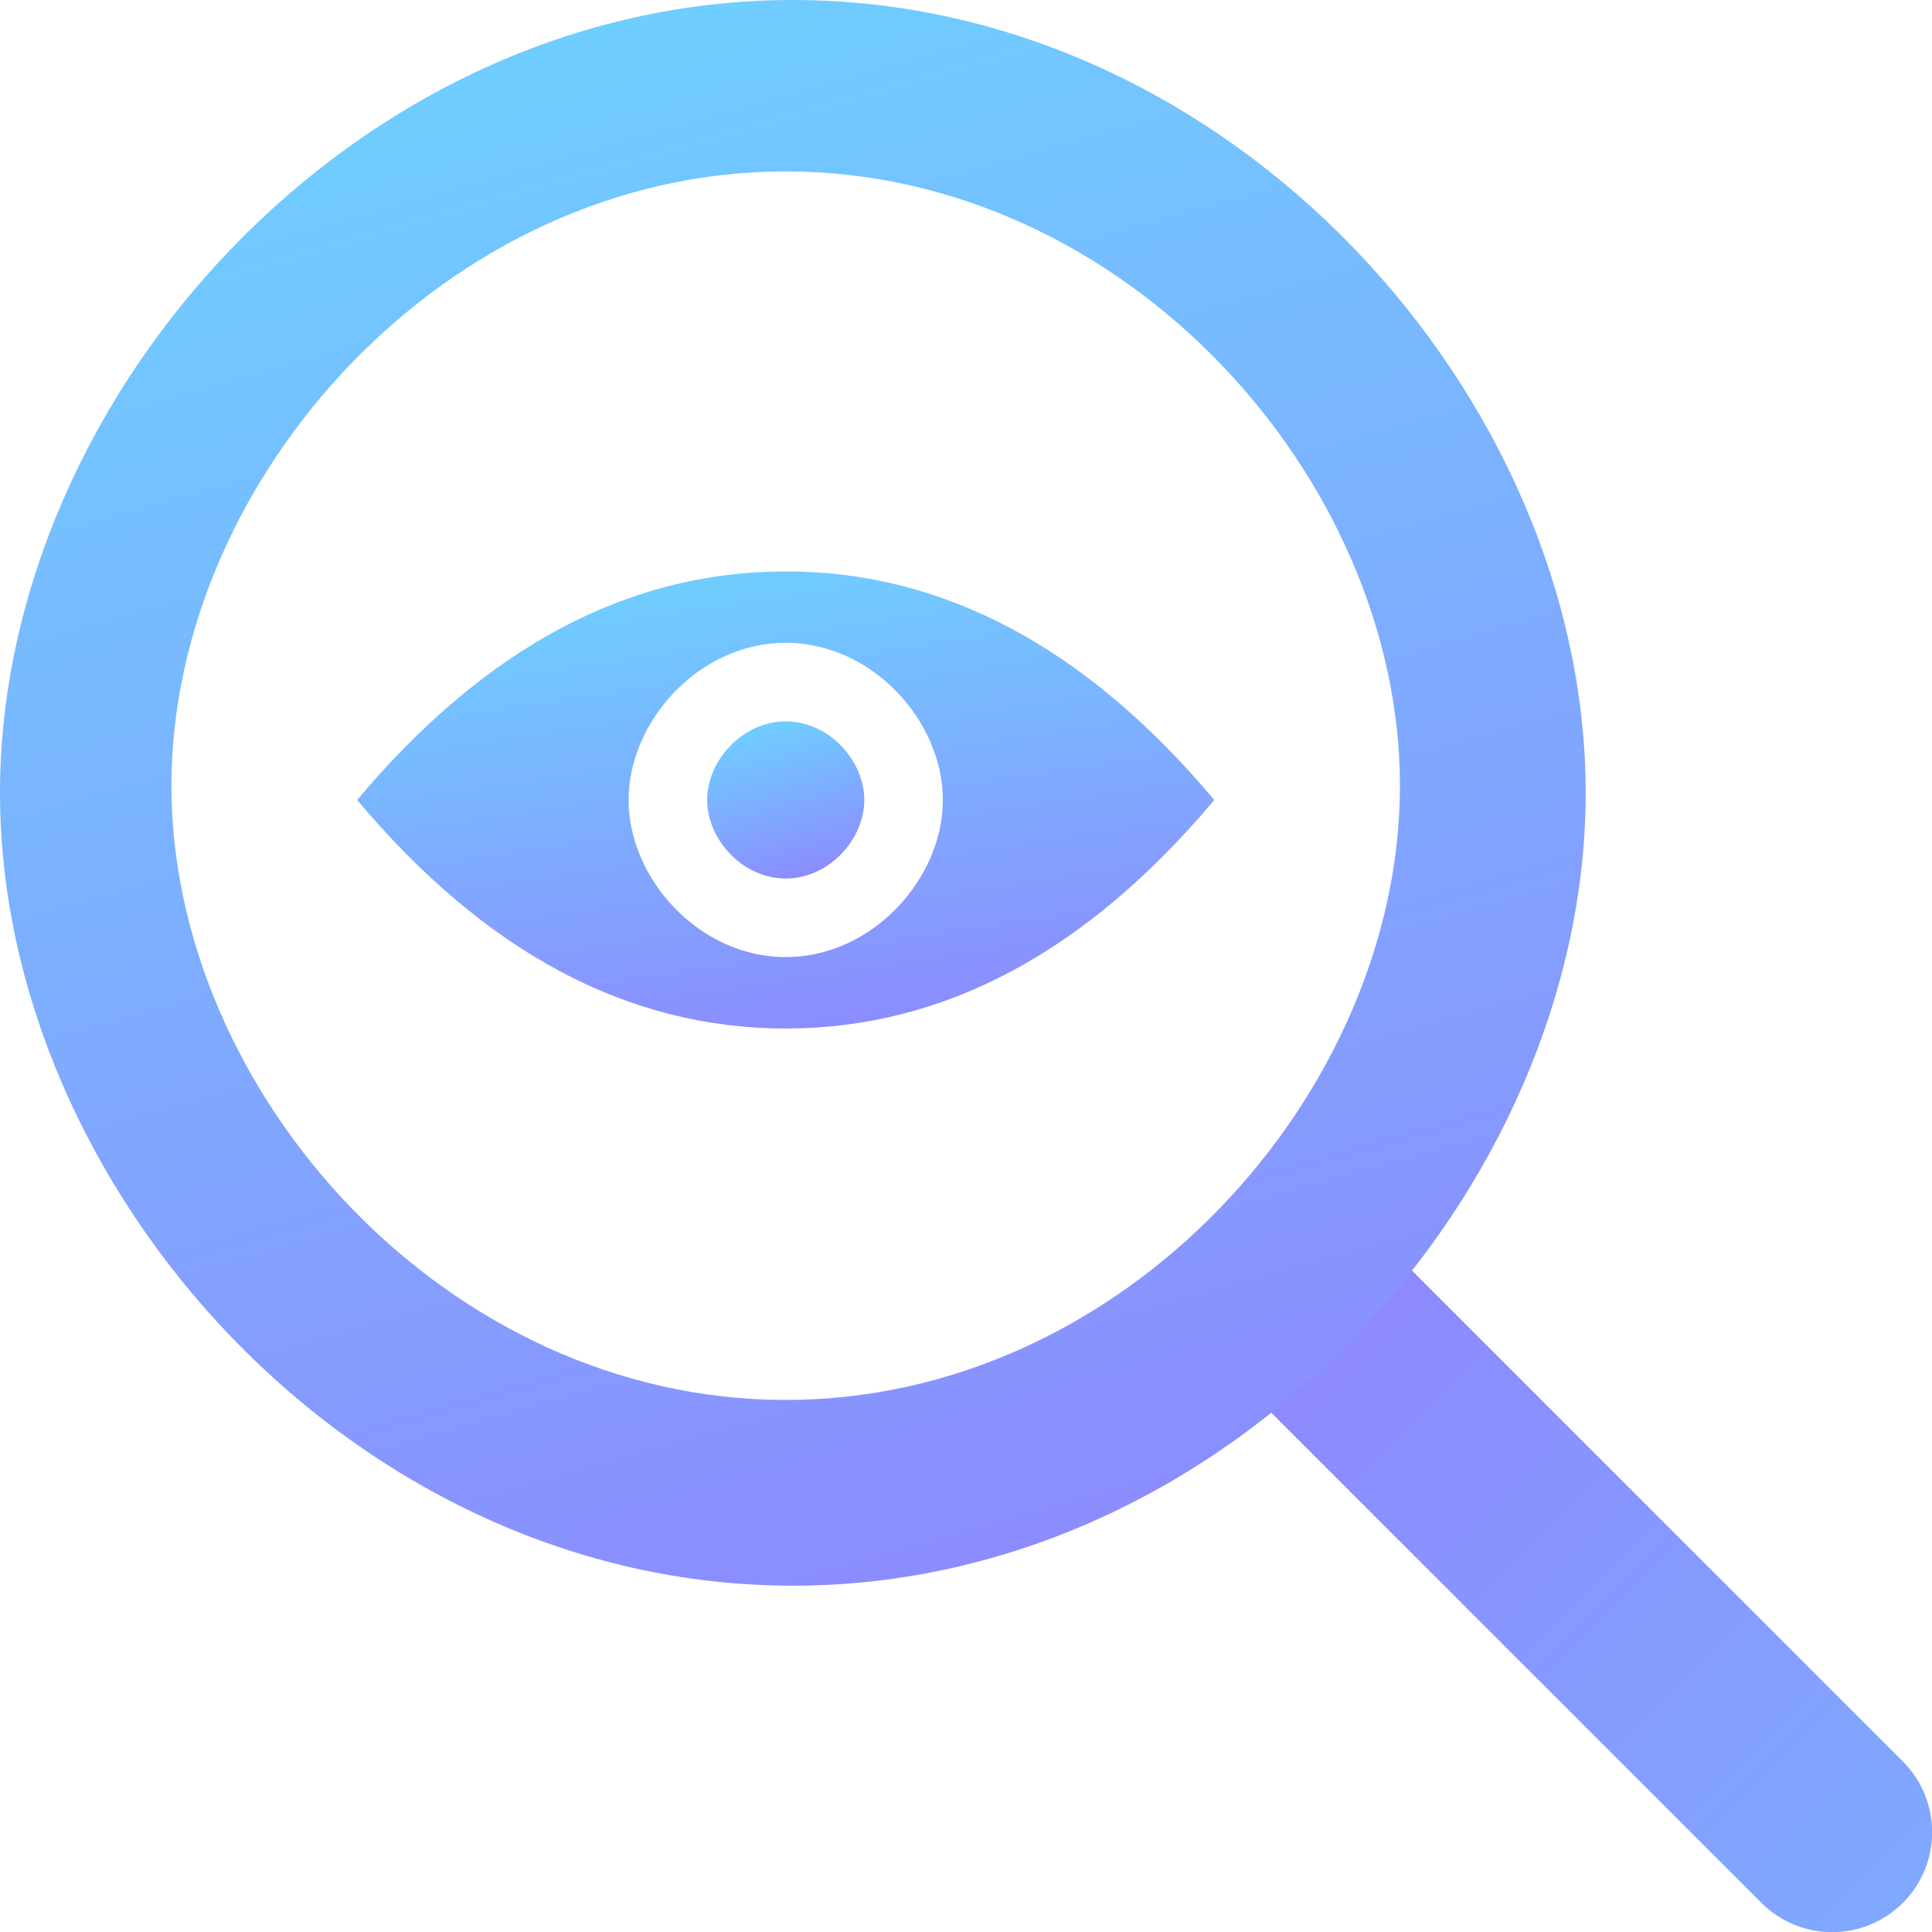
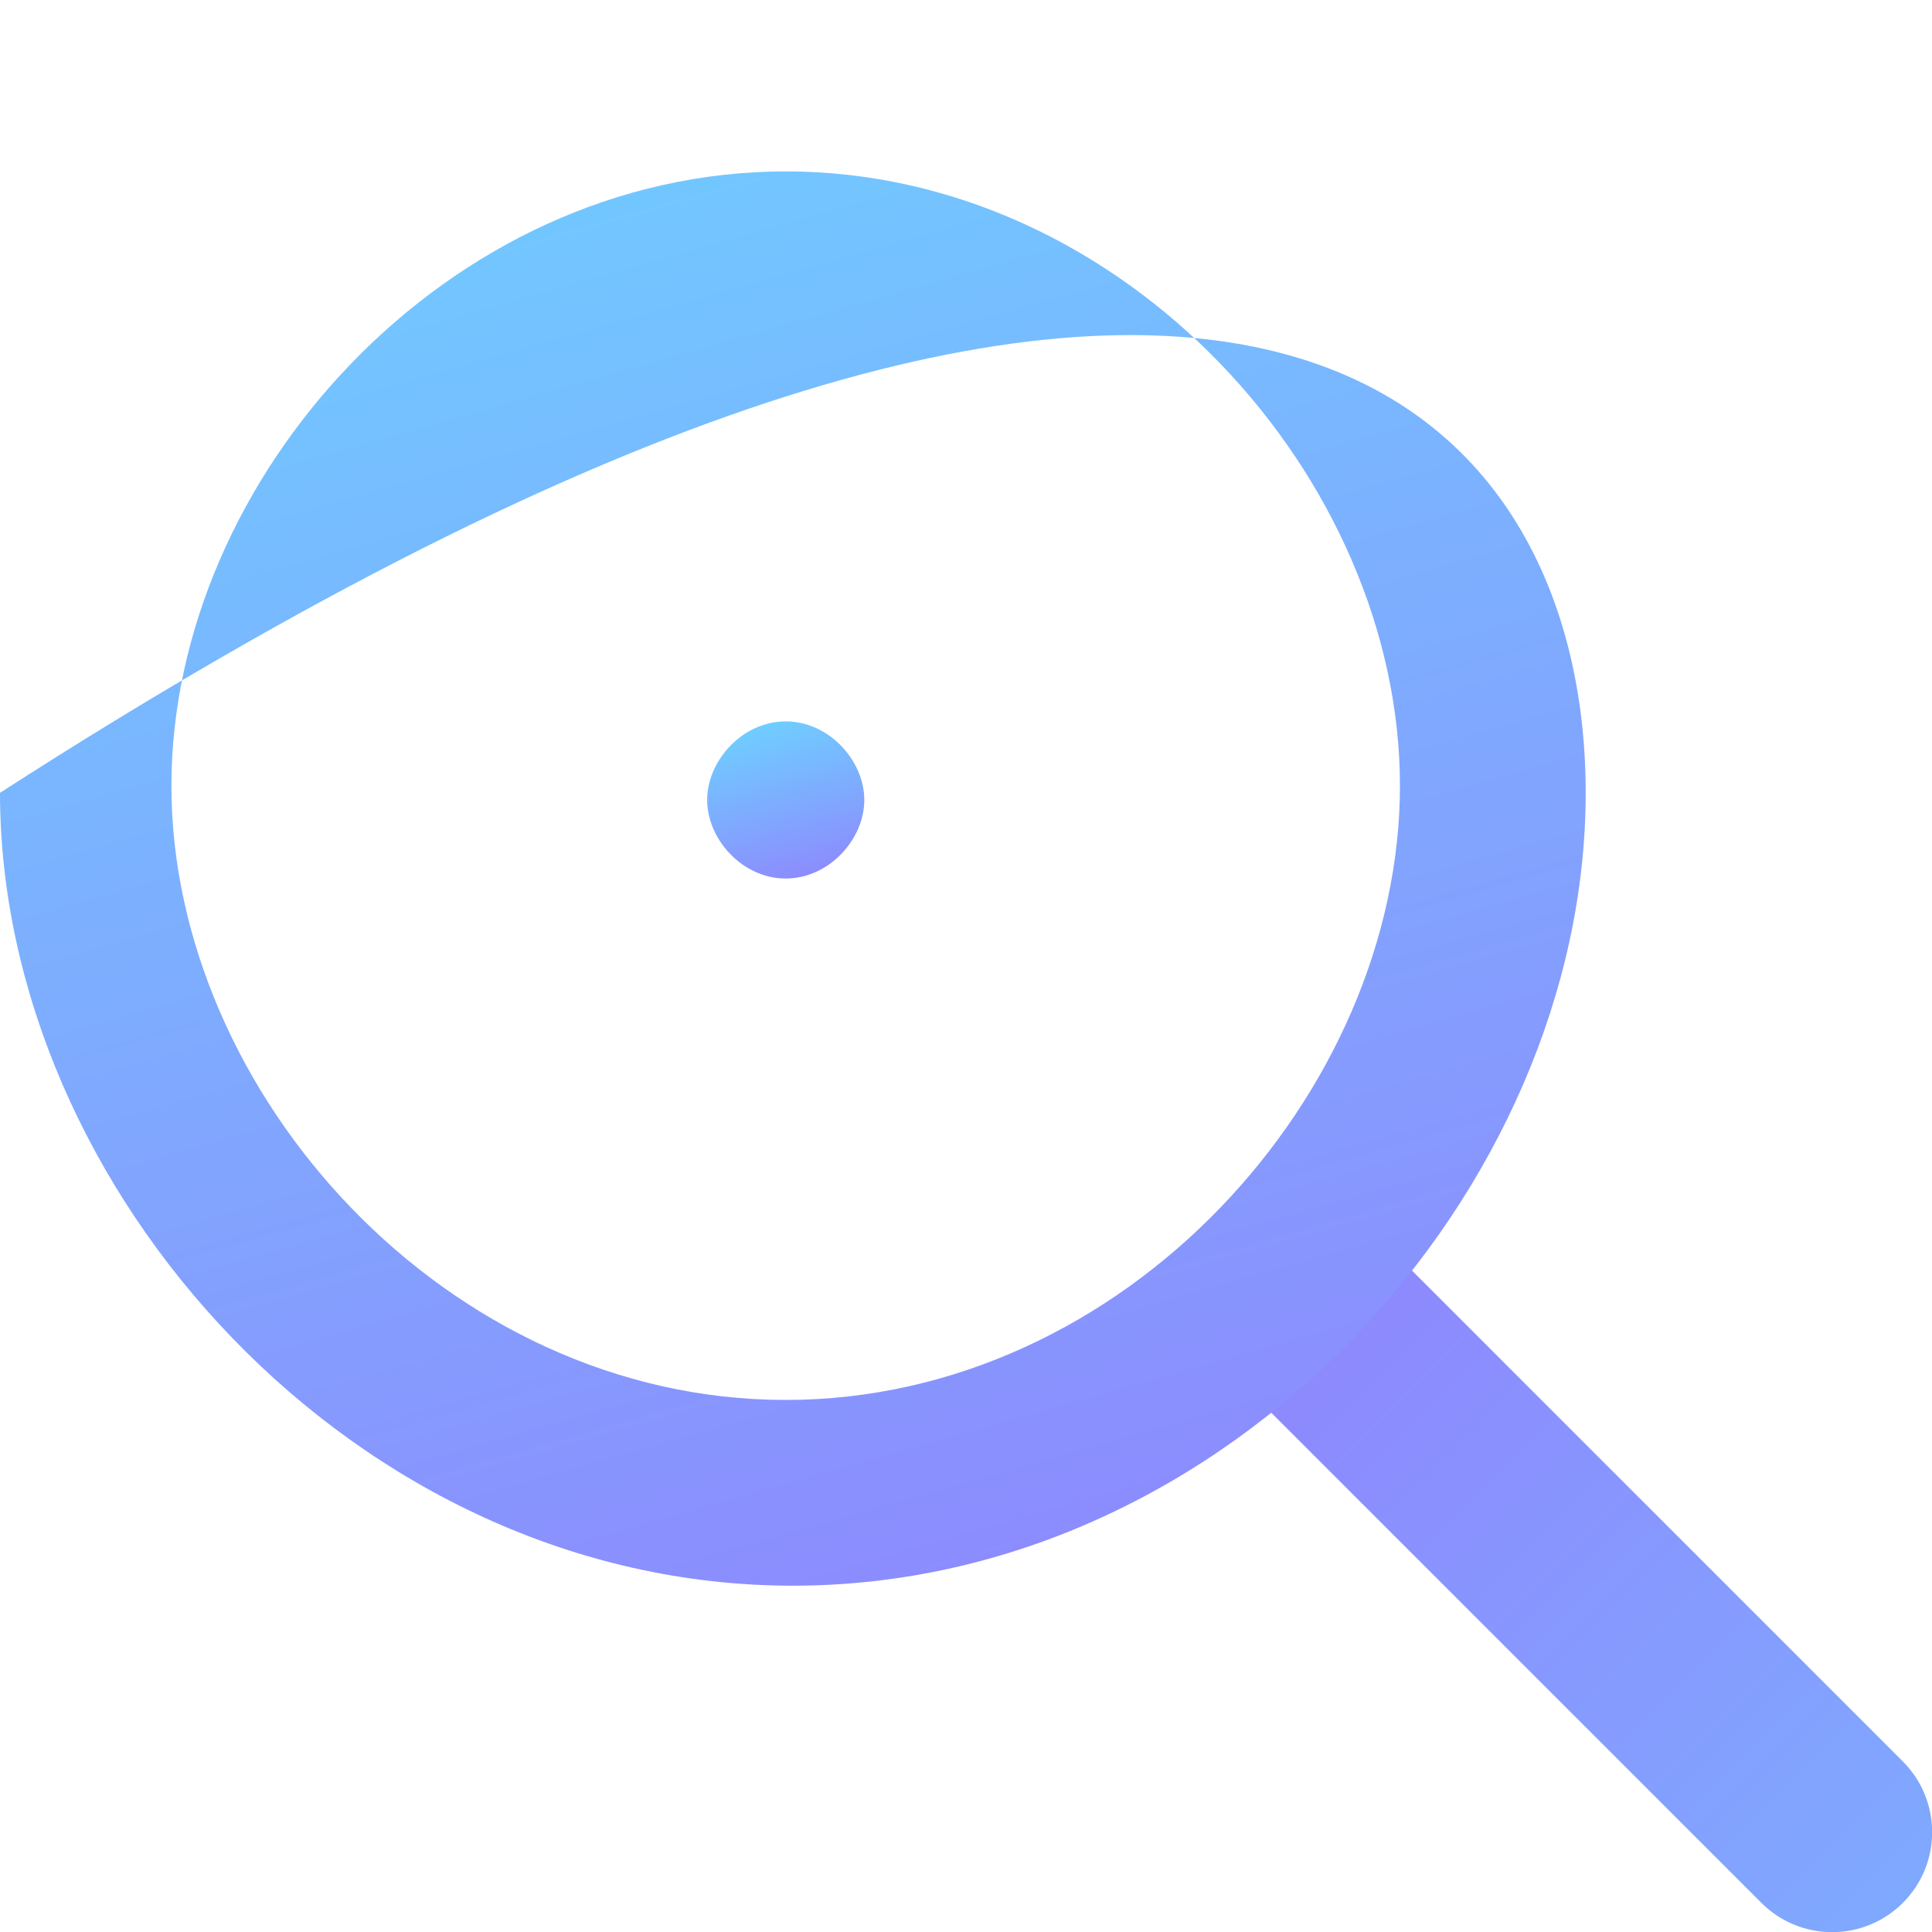
<svg xmlns="http://www.w3.org/2000/svg" width="36px" height="36px" viewBox="0 0 36 36" version="1.1">
  <title>Group 29</title>
  <desc>Created with Sketch.</desc>
  <defs>
    <linearGradient x1="47.653%" y1="-173.288%" x2="47.653%" y2="136.367%" id="linearGradient-1">
      <stop stop-color="#63E9FF" offset="0%" />
      <stop stop-color="#9577FE" offset="100%" />
    </linearGradient>
    <linearGradient x1="0%" y1="-31.638%" x2="47.653%" y2="136.367%" id="linearGradient-2">
      <stop stop-color="#63E9FF" offset="0%" />
      <stop stop-color="#9577FE" offset="100%" />
    </linearGradient>
  </defs>
  <g id="final_design" stroke="none" stroke-width="1" fill="none" fill-rule="evenodd">
    <g id="03_12_services_inner_WhitePapers" transform="translate(-987, -202)">
      <g id="01_hero-image">
        <g id="illustration" transform="translate(864, 133)">
          <g id="Group-5-Copy" transform="translate(96, 39)">
            <g id="Group-29" transform="translate(27, 30)">
              <path d="M29.434,20.916 L29.434,20.916 L29.434,20.916 C30.463,20.916 31.298,21.75 31.298,22.78 L31.298,37.952 L27.571,37.952 L27.571,22.78 L27.571,22.78 C27.571,21.75 28.405,20.916 29.434,20.916 Z" id="Rectangle-29-Copy-12" fill="url(#linearGradient-1)" transform="translate(29.434, 29.434) rotate(-225) translate(-29.434, -29.434) " />
-               <path d="M14.773,29.547 C6.614,29.547 0,22.16 0,14.773 C4.52304353e-16,7.387 6.614,0 14.773,0 C22.932,0 29.547,7.387 29.547,14.773 C29.547,22.16 22.932,29.547 14.773,29.547 Z M14.64,26.086 C20.962,26.086 26.086,20.363 26.086,14.64 C26.086,8.917 20.962,3.194 14.64,3.194 C8.319,3.194 3.194,8.917 3.194,14.64 C3.194,20.363 8.319,26.086 14.64,26.086 Z" id="Combined-Shape" fill="url(#linearGradient-2)" />
+               <path d="M14.773,29.547 C6.614,29.547 0,22.16 0,14.773 C22.932,0 29.547,7.387 29.547,14.773 C29.547,22.16 22.932,29.547 14.773,29.547 Z M14.64,26.086 C20.962,26.086 26.086,20.363 26.086,14.64 C26.086,8.917 20.962,3.194 14.64,3.194 C8.319,3.194 3.194,8.917 3.194,14.64 C3.194,20.363 8.319,26.086 14.64,26.086 Z" id="Combined-Shape" fill="url(#linearGradient-2)" />
              <g id="Group-28" transform="translate(6.655, 10.647)" fill="url(#linearGradient-2)">
-                 <path d="M7.986,8.518 C5.045,8.518 2.384,7.098 0,4.259 C2.384,1.42 5.045,0 7.986,0 C10.926,0 13.588,1.42 15.971,4.259 C13.588,7.098 10.926,8.518 7.986,8.518 Z M7.986,7.187 C9.603,7.187 10.914,5.723 10.914,4.259 C10.914,2.795 9.603,1.331 7.986,1.331 C6.368,1.331 5.058,2.795 5.058,4.259 C5.058,5.723 6.368,7.187 7.986,7.187 Z" id="Combined-Shape" />
                <path d="M7.986,5.723 C8.794,5.723 9.45,4.991 9.45,4.259 C9.45,3.527 8.794,2.795 7.986,2.795 C7.177,2.795 6.522,3.527 6.522,4.259 C6.522,4.991 7.177,5.723 7.986,5.723 Z" id="Oval-10" />
              </g>
            </g>
          </g>
        </g>
      </g>
    </g>
  </g>
</svg>